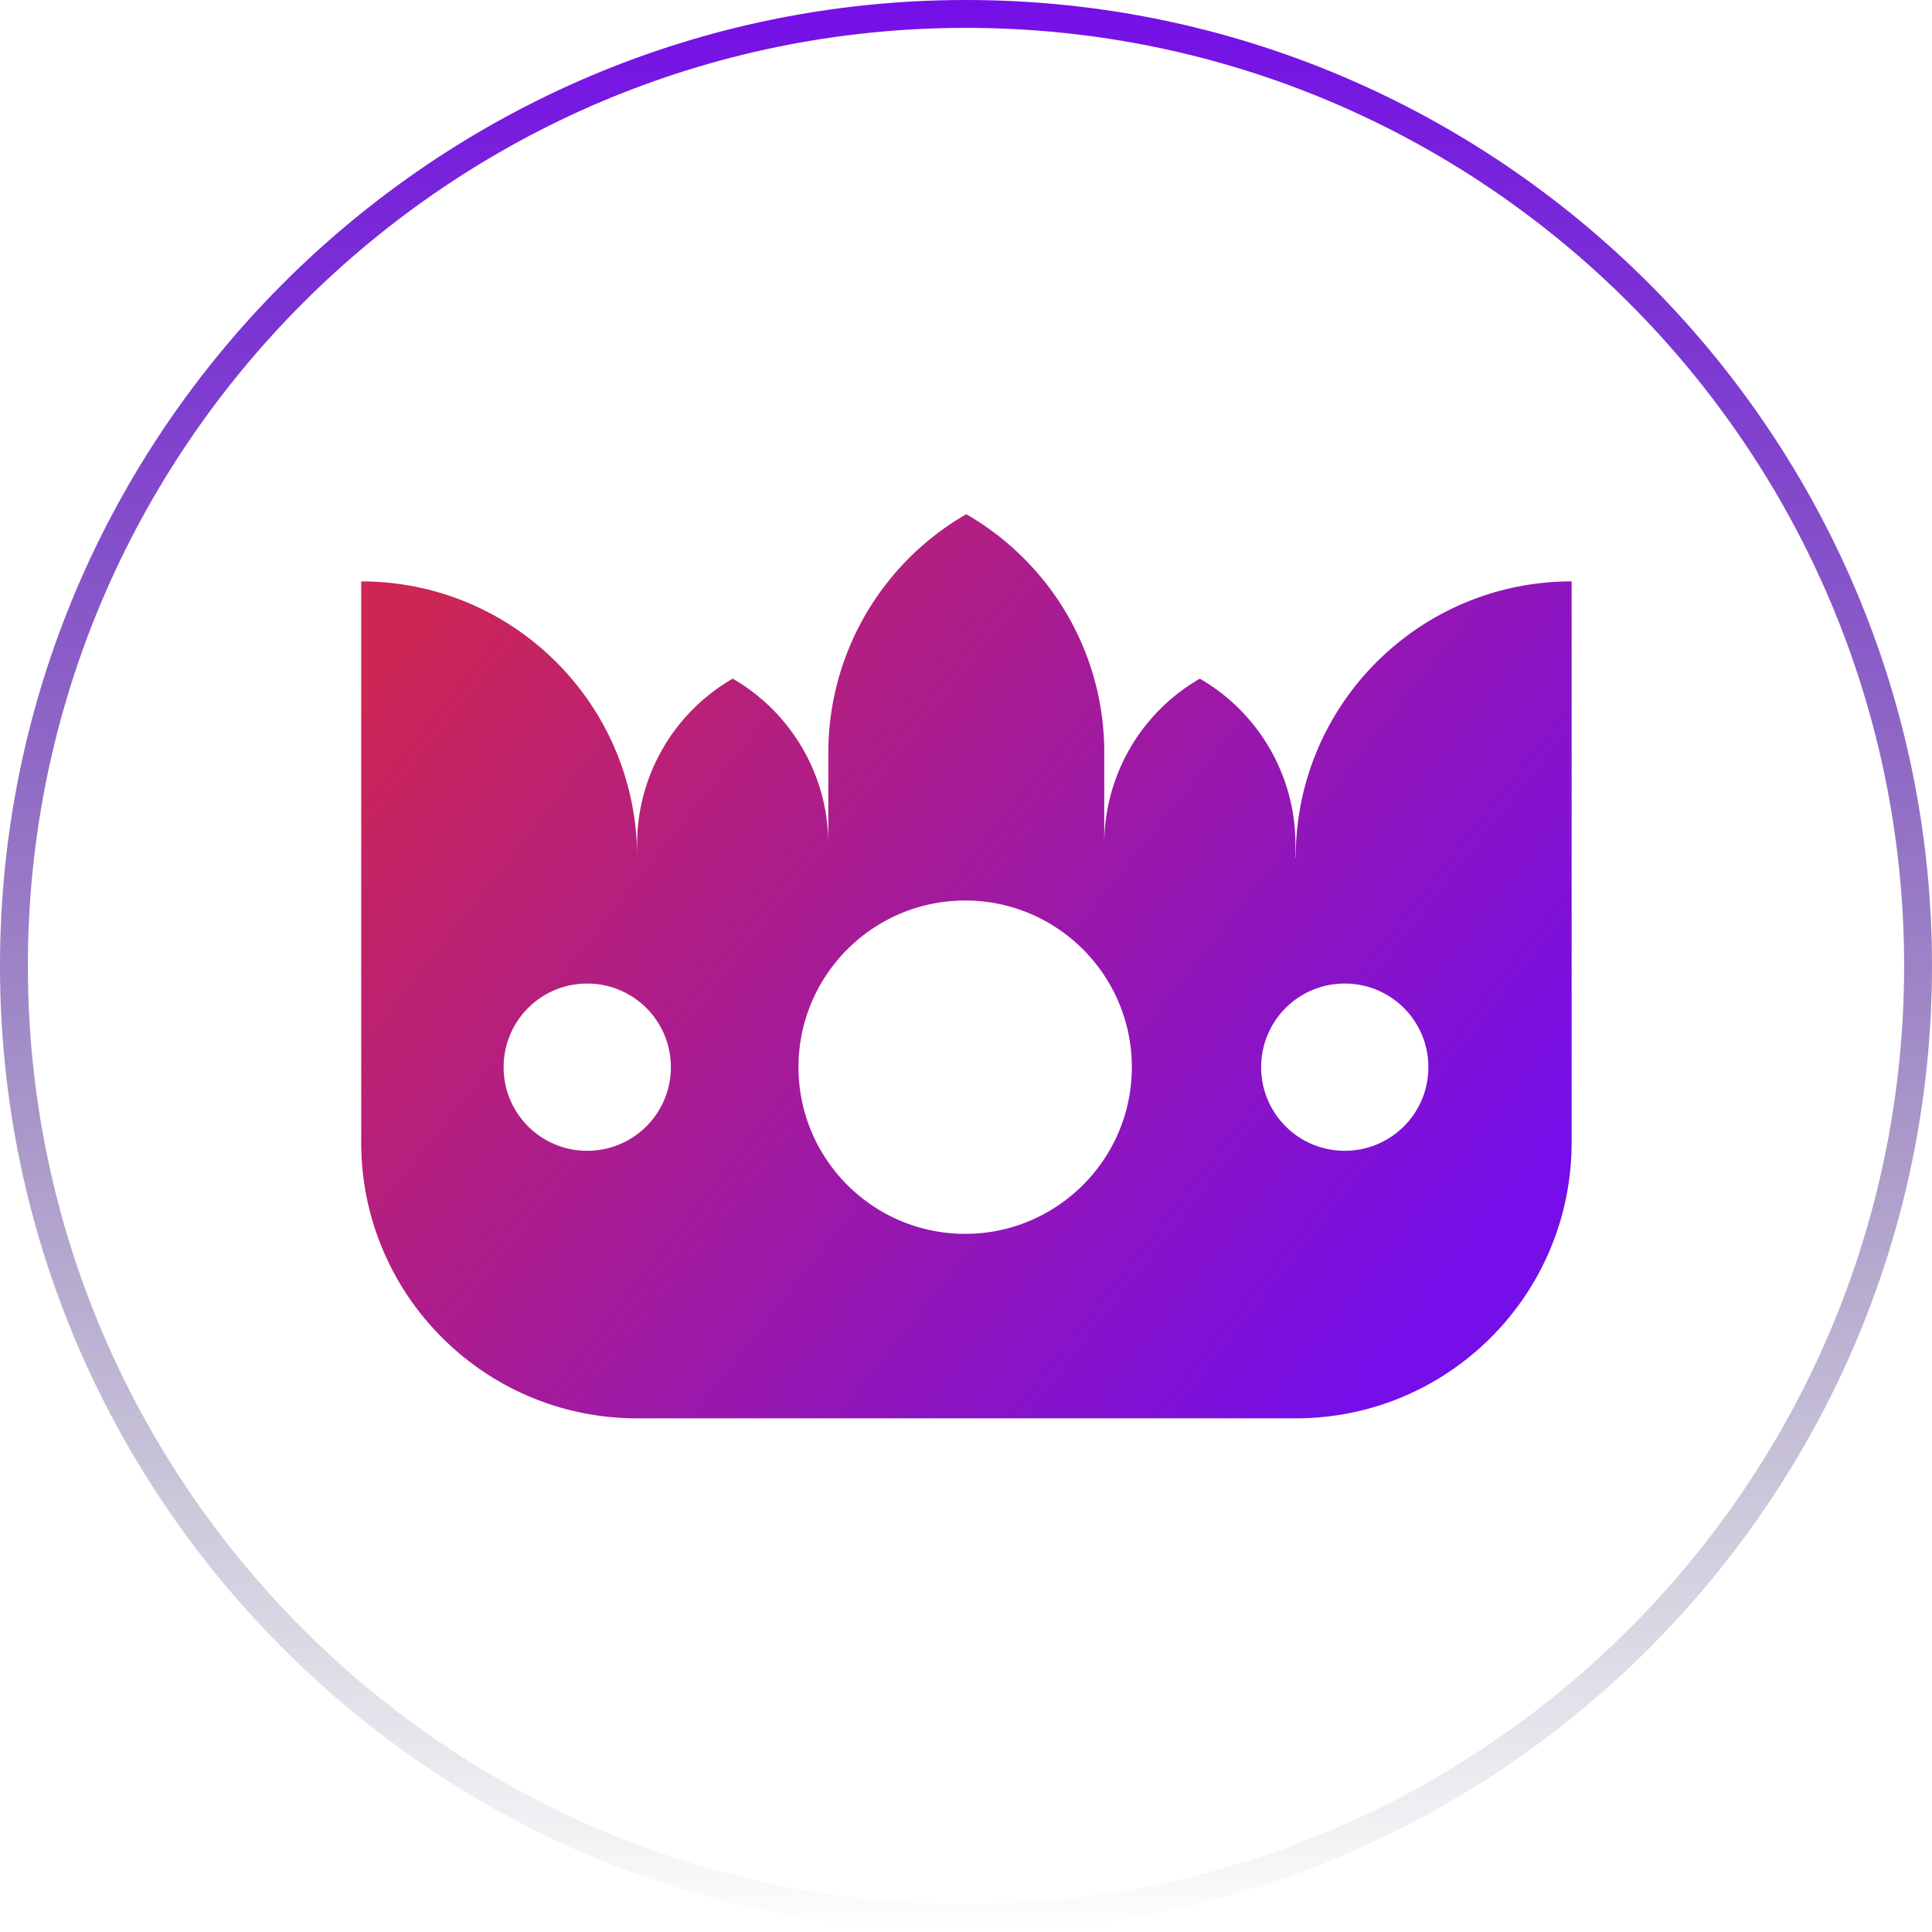
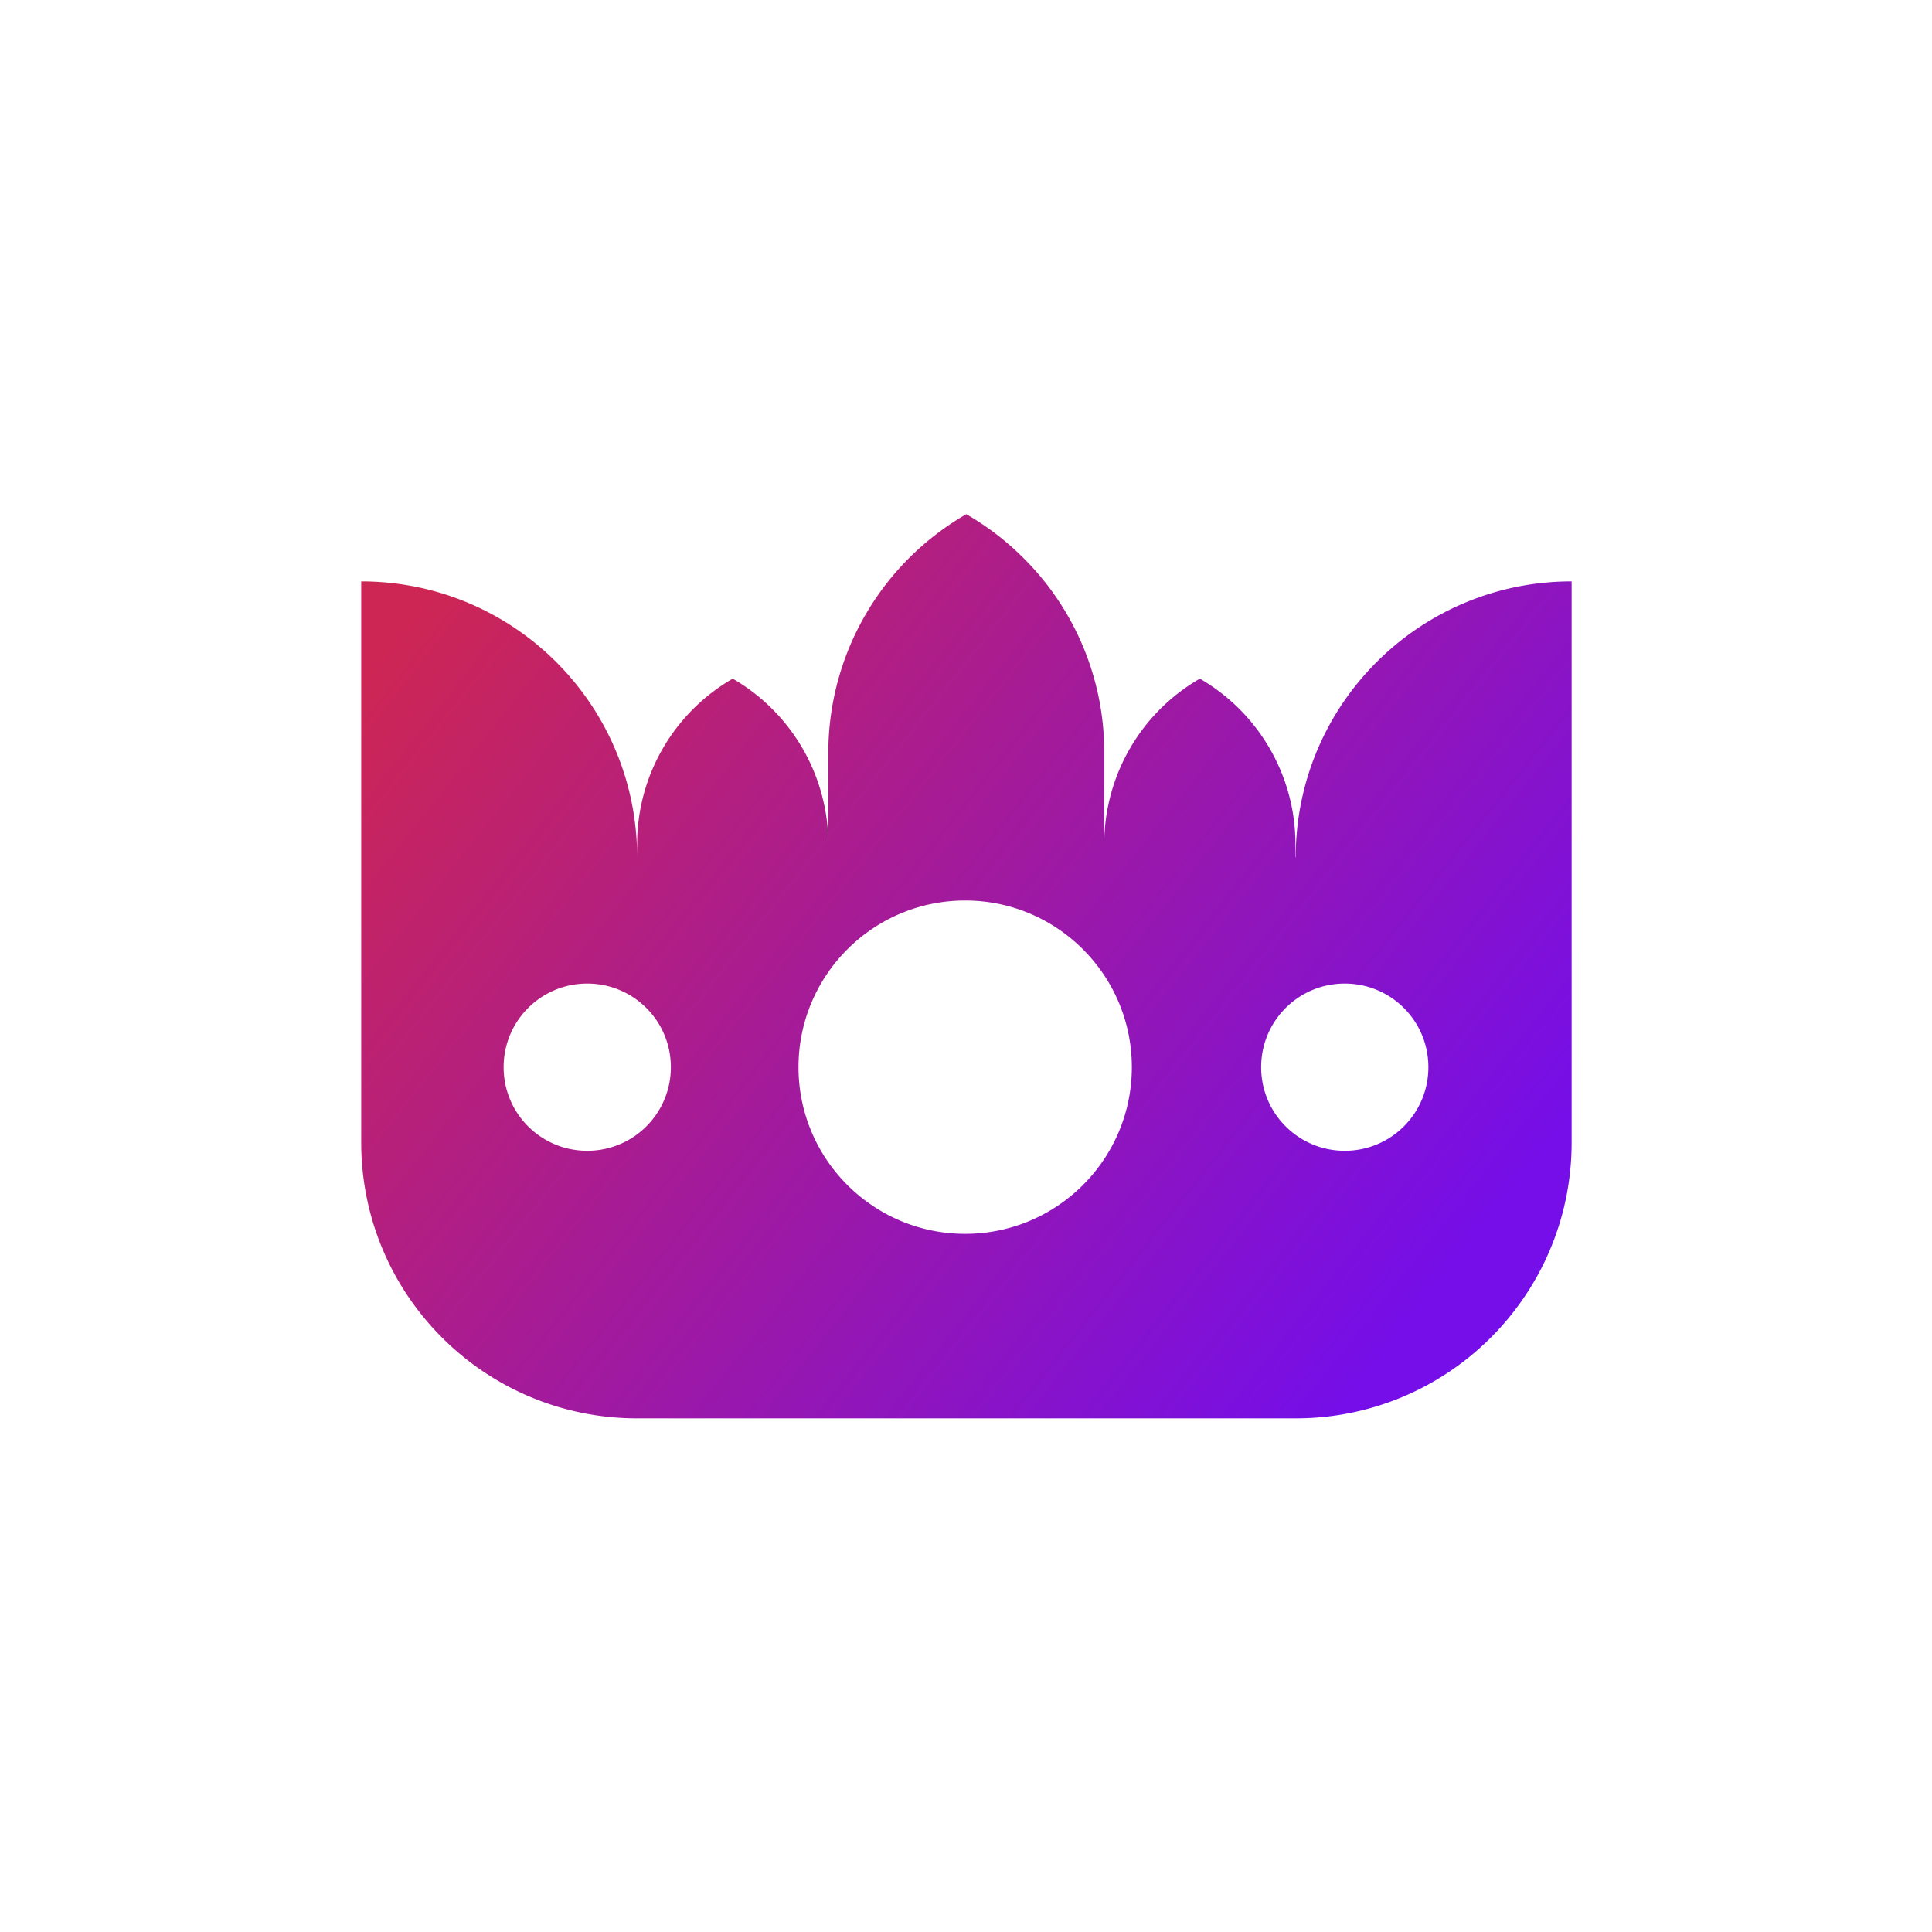
<svg xmlns="http://www.w3.org/2000/svg" data-name="Layer 2" viewBox="0 0 69.32 69.32">
  <defs>
    <linearGradient id="a" x1="-731.2" y1="1242.9" x2="-731.2" y2="1173.58" gradientTransform="matrix(-1 0 0 1 -696.54 -1173.58)" gradientUnits="userSpaceOnUse">
      <stop offset="0" stop-color="#003" stop-opacity="0" />
      <stop offset="1" stop-color="#750ee8" />
    </linearGradient>
    <linearGradient id="b" x1="17.01" y1="19.36" x2="51.33" y2="46.49" gradientUnits="userSpaceOnUse">
      <stop offset="0" stop-color="#cd2655" />
      <stop offset="1" stop-color="#750ee8" />
    </linearGradient>
  </defs>
  <g data-name="Layer 2">
-     <path d="M34.66 69.32C15.55 69.32 0 53.77 0 34.66S15.55 0 34.66 0s34.66 15.55 34.66 34.66-15.55 34.66-34.66 34.66Zm0-68.32C16.1 1 1 16.1 1 34.66s15.1 33.66 33.66 33.66 33.66-15.1 33.66-33.66S53.22 1 34.66 1Z" style="stroke-width:0;fill:url(#a);isolation:isolate" />
    <path d="M46.48 30.76v-.55a6.865 6.865 0 0 0-3.43-5.86 6.854 6.854 0 0 0-3.43 5.95v-3.41a9.818 9.818 0 0 0-2.9-6.87 9.79 9.79 0 0 0-2.05-1.57 9.879 9.879 0 0 0-4.95 8.57v3.19a6.865 6.865 0 0 0-3.43-5.86 6.854 6.854 0 0 0-3.43 5.95v.46c0-5.47-4.43-9.9-9.9-9.9v20.13c0 5.47 4.43 9.9 9.9 9.9h23.63c5.47 0 9.9-4.43 9.9-9.9V20.86c-5.47 0-9.9 4.43-9.9 9.9M21.07 41.29c-1.66 0-3-1.34-3-3s1.34-3 3-3 3 1.34 3 3-1.34 3-3 3m13.56 2.98c-3.3 0-5.98-2.68-5.98-5.98s2.68-5.98 5.98-5.98 5.98 2.68 5.98 5.98-2.68 5.98-5.98 5.98m13.62-2.98c-1.66 0-3-1.34-3-3s1.34-3 3-3 3 1.34 3 3-1.34 3-3 3" style="fill:url(#b);stroke-width:0" />
  </g>
</svg>